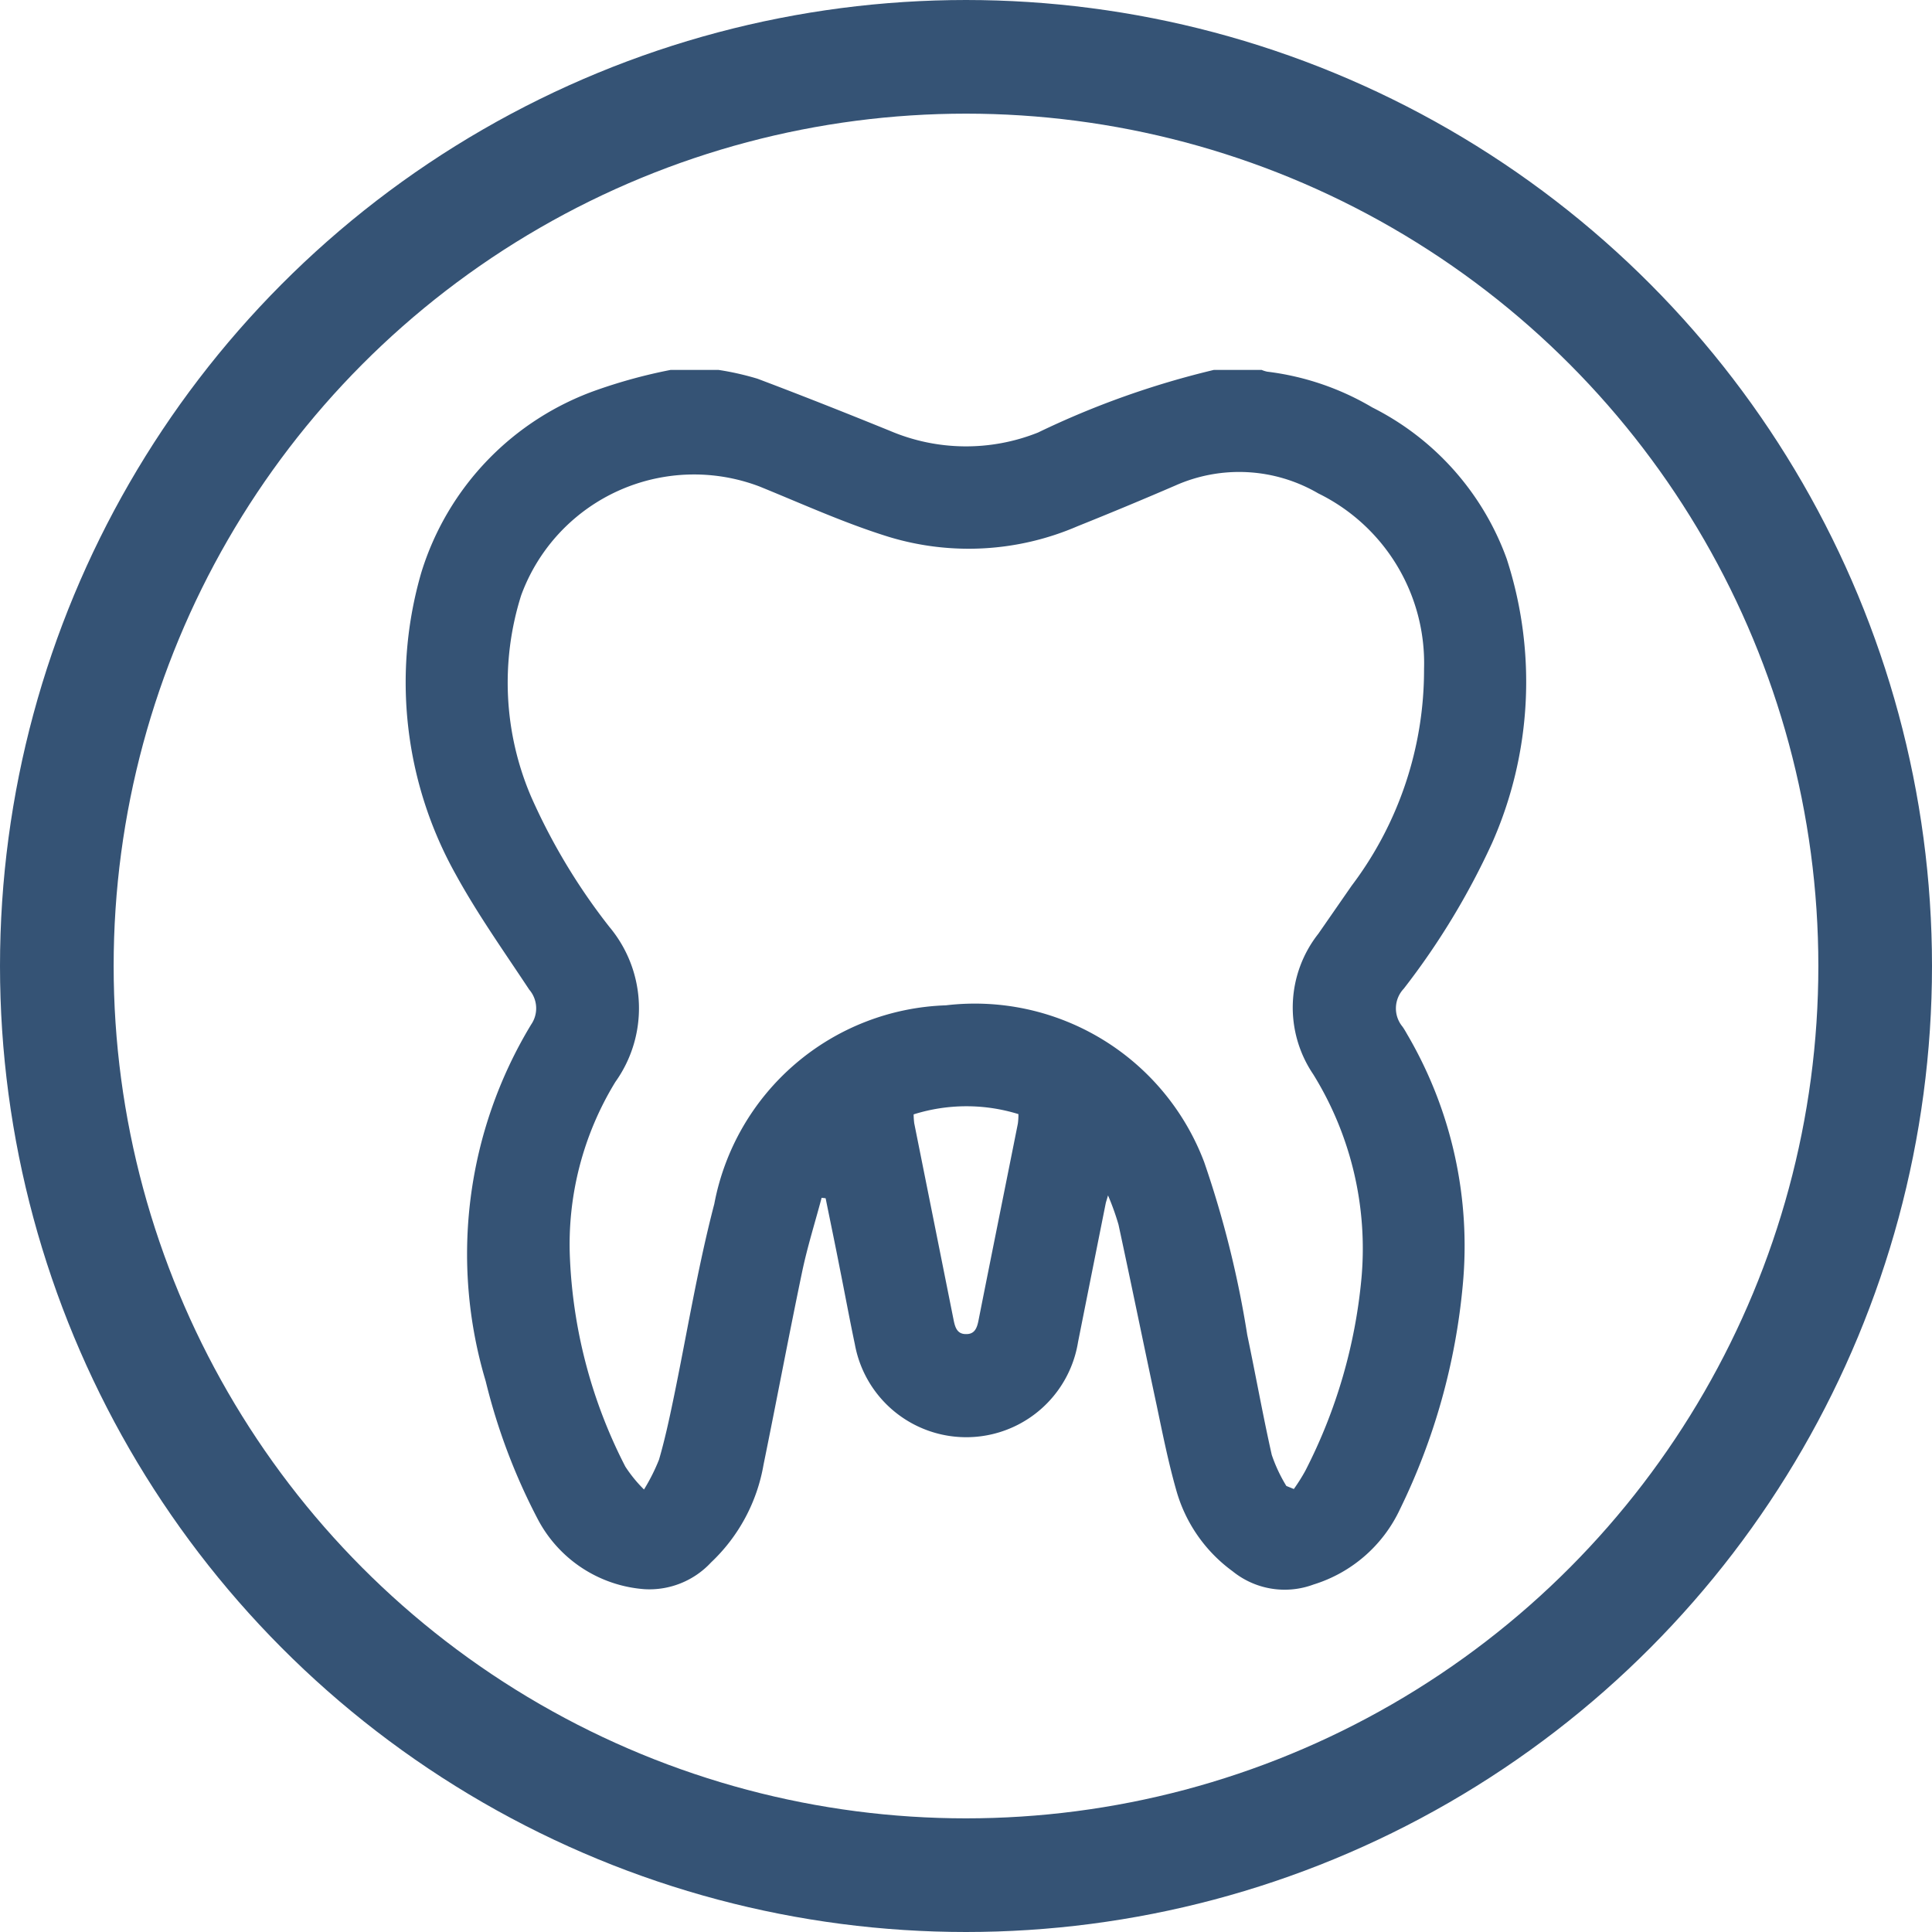
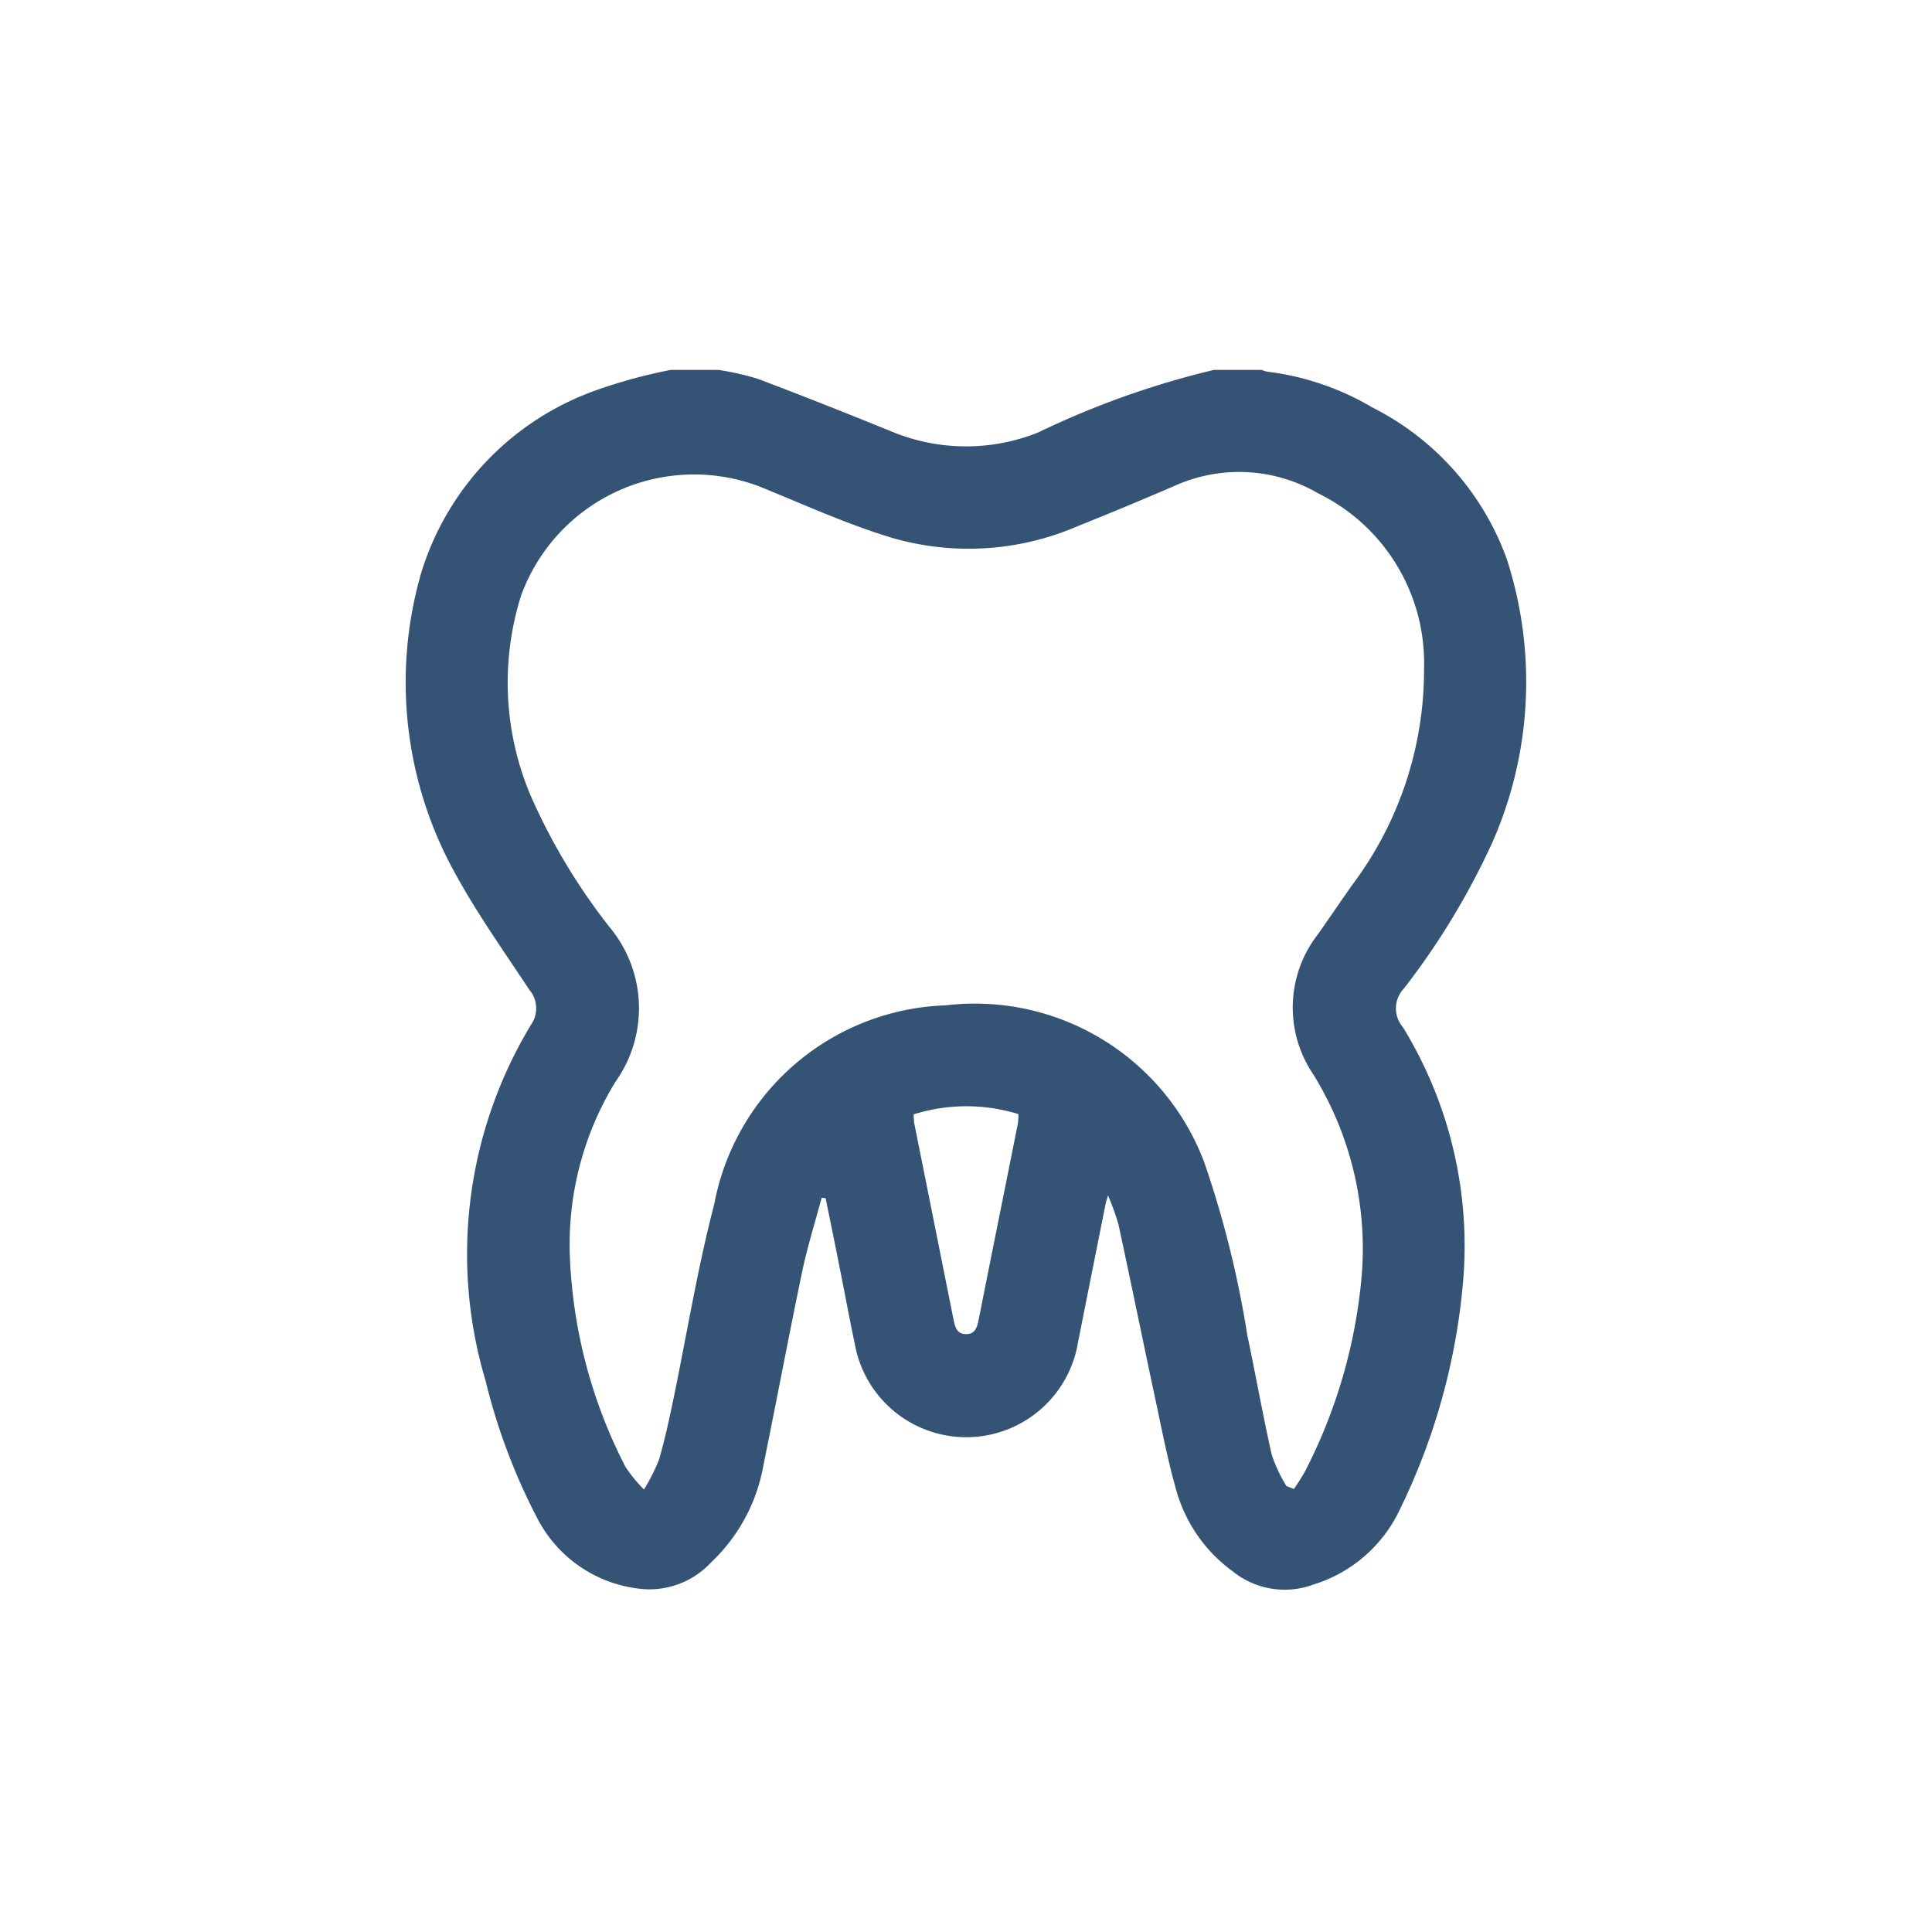
<svg xmlns="http://www.w3.org/2000/svg" width="42.5" height="42.5" viewBox="0 0 42.5 42.5">
  <g id="Icon_Studiengänge_Zahn_Blue" data-name="Icon / Studiengänge / Zahn / Blue" transform="translate(1.25 1.25)">
    <g id="ICON_zahmedizin">
-       <circle id="Elipse_15" data-name="Elipse 15" cx="20" cy="20" r="20" fill="none" stroke="#355375" stroke-width="2.5" />
-     </g>
+       </g>
    <path id="Untitled-1-01" d="M5.829,0H6.877a6.147,6.147,0,0,1,.86.194c.976.368,1.946.753,2.913,1.146a4.27,4.27,0,0,0,3.258.038A19.043,19.043,0,0,1,17.778,0h1.048a.663.663,0,0,0,.124.039,5.942,5.942,0,0,1,2.312.787,6.018,6.018,0,0,1,2.956,3.329,8.753,8.753,0,0,1-.326,6.263,16.27,16.27,0,0,1-1.938,3.194.63.63,0,0,0-.03.833c.051.07.091.149.136.224a9.2,9.2,0,0,1,1.192,5.462,14.16,14.16,0,0,1-1.383,4.935,3.112,3.112,0,0,1-1.9,1.653,1.82,1.82,0,0,1-1.781-.292,3.309,3.309,0,0,1-1.236-1.773c-.174-.61-.3-1.238-.43-1.859-.285-1.33-.556-2.662-.843-3.992a5.556,5.556,0,0,0-.231-.644c-.03.105-.042.138-.05.172q-.305,1.526-.609,3.053a2.491,2.491,0,0,1-4.91.05c-.117-.555-.219-1.112-.331-1.668-.1-.515-.208-1.029-.312-1.544l-.088-.01c-.145.545-.315,1.084-.43,1.634-.294,1.408-.559,2.823-.847,4.233a3.859,3.859,0,0,1-1.155,2.154,1.85,1.85,0,0,1-1.462.589A2.892,2.892,0,0,1,2.9,25.274a13.347,13.347,0,0,1-1.142-3.029,9.748,9.748,0,0,1,1-7.844.63.63,0,0,0-.042-.768C2.166,12.8,1.581,11.977,1.1,11.1A8.657,8.657,0,0,1,.343,4.454,6.184,6.184,0,0,1,4.221.436,11.483,11.483,0,0,1,5.829,0ZM5.24,24.63a4.257,4.257,0,0,0,.331-.658c.124-.426.219-.861.31-1.3.3-1.442.534-2.9.906-4.325a5.367,5.367,0,0,1,5.095-4.369,5.393,5.393,0,0,1,5.682,3.45,22.332,22.332,0,0,1,.947,3.8c.185.878.342,1.763.539,2.639a3.4,3.4,0,0,0,.321.684l.165.067a4.086,4.086,0,0,0,.252-.4,11.586,11.586,0,0,0,1.236-4.243,7.281,7.281,0,0,0-1.062-4.48,2.621,2.621,0,0,1,.113-3.092l.731-1.054A7.874,7.874,0,0,0,22.4,6.577a4.158,4.158,0,0,0-2.328-3.861,3.45,3.45,0,0,0-3.144-.172q-1.068.461-2.148.894a6.041,6.041,0,0,1-4.151.236c-.97-.3-1.9-.724-2.847-1.109A4.05,4.05,0,0,0,2.539,4.958,6.37,6.37,0,0,0,2.758,9.39,13.439,13.439,0,0,0,4.48,12.254a2.787,2.787,0,0,1,.131,3.409,6.843,6.843,0,0,0-1,3.87A11.035,11.035,0,0,0,4.83,24.125a3,3,0,0,0,.412.505Zm5.932-8.253a1.739,1.739,0,0,0,.013.194q.434,2.165.867,4.331c.034.172.084.314.282.308.183,0,.233-.138.265-.3.286-1.444.578-2.887.866-4.331a1.418,1.418,0,0,0,.012-.208A3.869,3.869,0,0,0,11.172,16.377Z" transform="translate(7.676 6.887)" fill="#355375" />
  </g>
</svg>